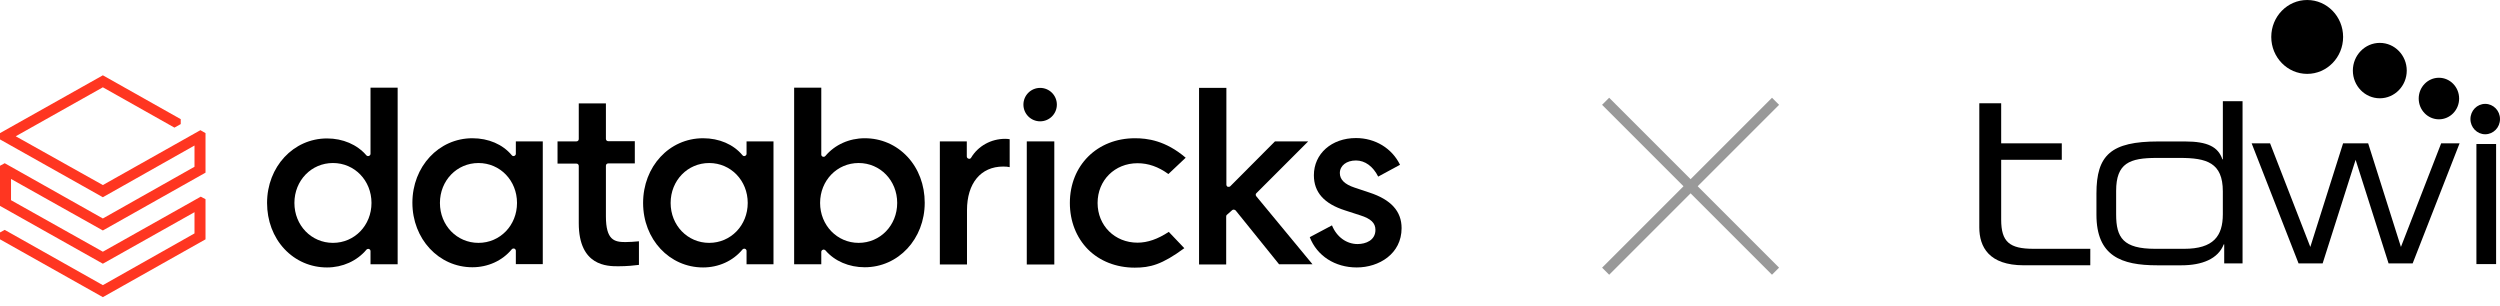
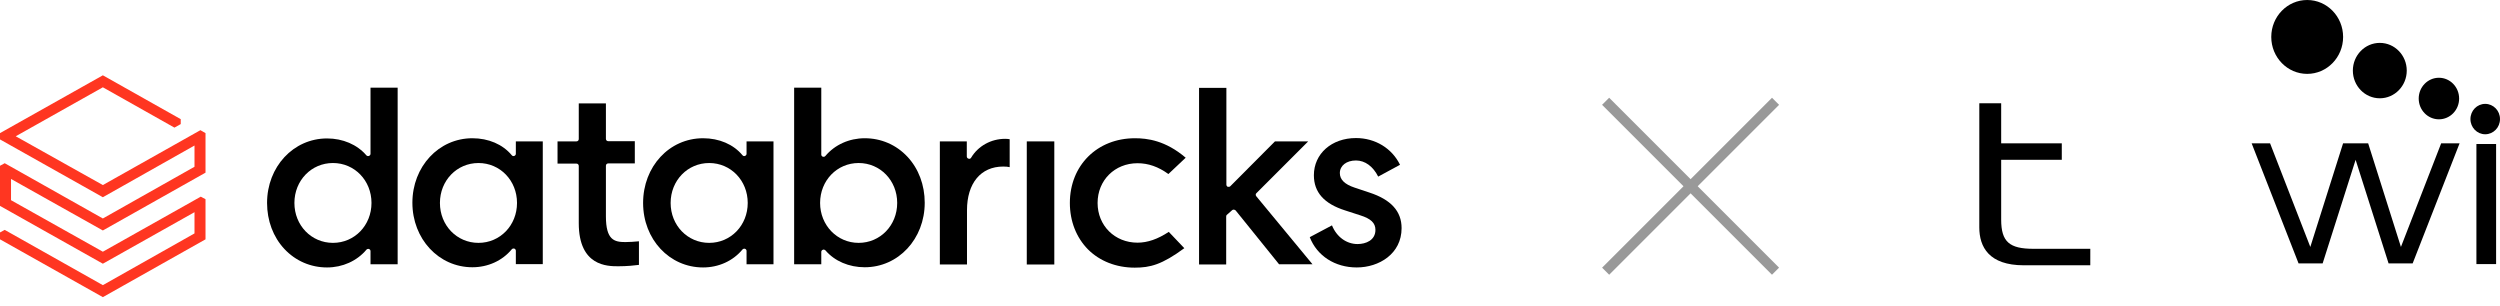
<svg xmlns="http://www.w3.org/2000/svg" width="253" height="31" viewBox="0 0 253 31" fill="none">
  <g clip-path="url(#clip0_5541_8060)">
    <path d="M19.683 16.876L10.409 22.11L0.478 16.517L0 16.776V20.836L10.409 26.687L19.683 21.473V23.622L10.409 28.857L0.478 23.264L0 23.523V24.22L10.409 30.071L20.798 24.22V20.16L20.32 19.901L10.409 25.473L1.115 20.259V18.11L10.409 23.324L20.798 17.473V13.472L20.28 13.174L10.409 18.727L1.592 13.791L10.409 8.835L17.653 12.915L18.29 12.557V12.059L10.409 7.621L0 13.472V14.109L10.409 19.96L19.683 14.726V16.876Z" fill="#FF3621" />
    <path d="M40.242 26.747V8.875H37.496V15.562C37.496 15.662 37.436 15.741 37.337 15.781C37.237 15.821 37.138 15.781 37.078 15.721C36.143 14.627 34.69 14.01 33.097 14.01C29.694 14.01 27.027 16.876 27.027 20.538C27.027 22.329 27.644 23.981 28.779 25.195C29.913 26.409 31.446 27.066 33.097 27.066C34.67 27.066 36.123 26.409 37.078 25.274C37.138 25.195 37.257 25.175 37.337 25.195C37.436 25.235 37.496 25.314 37.496 25.414V26.747H40.242ZM33.695 24.578C31.505 24.578 29.794 22.806 29.794 20.538C29.794 18.269 31.505 16.497 33.695 16.497C35.884 16.497 37.595 18.269 37.595 20.538C37.595 22.806 35.884 24.578 33.695 24.578Z" fill="black" />
    <path d="M54.929 26.728V14.309H52.203V15.562C52.203 15.662 52.143 15.742 52.044 15.781C51.944 15.821 51.845 15.781 51.785 15.702C50.87 14.607 49.437 13.99 47.804 13.99C44.401 13.99 41.734 16.856 41.734 20.518C41.734 24.18 44.401 27.046 47.804 27.046C49.377 27.046 50.83 26.389 51.785 25.235C51.845 25.155 51.964 25.136 52.044 25.155C52.143 25.195 52.203 25.275 52.203 25.374V26.728H54.929ZM48.422 24.578C46.232 24.578 44.521 22.807 44.521 20.538C44.521 18.269 46.232 16.498 48.422 16.498C50.611 16.498 52.322 18.269 52.322 20.538C52.322 22.807 50.611 24.578 48.422 24.578Z" fill="black" />
    <path d="M78.277 26.747V14.309H75.551V15.562C75.551 15.662 75.491 15.742 75.391 15.781C75.292 15.821 75.192 15.781 75.133 15.702C74.217 14.607 72.784 13.99 71.152 13.99C67.729 13.99 65.082 16.856 65.082 20.538C65.082 24.22 67.749 27.066 71.152 27.066C72.725 27.066 74.177 26.409 75.133 25.255C75.192 25.175 75.312 25.155 75.391 25.175C75.491 25.215 75.551 25.295 75.551 25.394V26.747H78.277ZM71.769 24.578C69.58 24.578 67.868 22.807 67.868 20.538C67.868 18.269 69.58 16.498 71.769 16.498C73.958 16.498 75.67 18.269 75.67 20.538C75.67 22.807 73.958 24.578 71.769 24.578Z" fill="black" />
    <path d="M83.273 25.274C83.293 25.274 83.333 25.255 83.353 25.255C83.412 25.255 83.492 25.294 83.532 25.334C84.467 26.429 85.92 27.046 87.512 27.046C90.915 27.046 93.582 24.18 93.582 20.518C93.582 18.727 92.965 17.075 91.831 15.861C90.696 14.647 89.164 13.99 87.512 13.99C85.94 13.99 84.487 14.647 83.532 15.781C83.472 15.861 83.372 15.881 83.273 15.861C83.173 15.821 83.114 15.741 83.114 15.642V8.875H80.367V26.747H83.114V25.493C83.114 25.394 83.173 25.314 83.273 25.274ZM82.994 20.538C82.994 18.269 84.706 16.497 86.895 16.497C89.084 16.497 90.796 18.269 90.796 20.538C90.796 22.806 89.084 24.578 86.895 24.578C84.706 24.578 82.994 22.787 82.994 20.538Z" fill="black" />
    <path d="M101.522 16.855C101.781 16.855 102.019 16.875 102.179 16.915V14.089C102.079 14.069 101.9 14.049 101.721 14.049C100.288 14.049 98.974 14.785 98.278 15.959C98.218 16.059 98.118 16.099 98.019 16.059C97.919 16.039 97.84 15.94 97.84 15.84V14.308H95.113V26.766H97.86V21.273C97.86 18.547 99.253 16.855 101.522 16.855Z" fill="black" />
    <path d="M106.696 14.309H103.91V26.767H106.696V14.309Z" fill="black" />
-     <path d="M105.262 8.895C104.327 8.895 103.57 9.651 103.57 10.586C103.57 11.522 104.327 12.278 105.262 12.278C106.197 12.278 106.954 11.522 106.954 10.586C106.954 9.651 106.197 8.895 105.262 8.895Z" fill="black" />
    <path d="M114.857 13.99C111.036 13.99 108.27 16.737 108.27 20.538C108.27 22.389 108.926 24.041 110.101 25.235C111.295 26.429 112.966 27.086 114.837 27.086C116.39 27.086 117.584 26.787 119.853 25.116L118.28 23.464C117.166 24.2 116.131 24.558 115.116 24.558C112.807 24.558 111.076 22.827 111.076 20.538C111.076 18.249 112.807 16.518 115.116 16.518C116.211 16.518 117.226 16.876 118.241 17.612L119.992 15.961C117.942 14.209 116.091 13.99 114.857 13.99Z" fill="black" />
    <path d="M124.687 21.274C124.727 21.234 124.787 21.214 124.847 21.214H124.866C124.926 21.214 124.986 21.254 125.046 21.294L129.444 26.747H132.827L127.135 19.861C127.056 19.761 127.056 19.622 127.155 19.542L132.389 14.308H129.026L124.508 18.846C124.448 18.905 124.349 18.925 124.249 18.905C124.17 18.866 124.11 18.786 124.11 18.686V8.895H121.344V26.767H124.09V21.911C124.09 21.851 124.11 21.771 124.17 21.732L124.687 21.274Z" fill="black" />
    <path d="M137.304 27.066C139.552 27.066 141.841 25.693 141.841 23.086C141.841 21.374 140.766 20.2 138.577 19.484L137.085 18.986C136.07 18.648 135.592 18.17 135.592 17.513C135.592 16.757 136.269 16.24 137.224 16.24C138.139 16.24 138.955 16.837 139.473 17.872L141.682 16.677C140.866 15.006 139.174 13.971 137.224 13.971C134.756 13.971 132.965 15.563 132.965 17.732C132.965 19.464 134 20.618 136.129 21.295L137.662 21.792C138.736 22.131 139.194 22.569 139.194 23.265C139.194 24.32 138.219 24.698 137.383 24.698C136.269 24.698 135.273 23.982 134.796 22.807L132.547 24.001C133.283 25.892 135.094 27.066 137.304 27.066Z" fill="black" />
    <path d="M62.572 26.946C63.447 26.946 64.224 26.866 64.661 26.806V24.418C64.303 24.458 63.666 24.498 63.288 24.498C62.174 24.498 61.318 24.299 61.318 21.891V16.776C61.318 16.637 61.417 16.537 61.557 16.537H64.243V14.288H61.557C61.417 14.288 61.318 14.188 61.318 14.049V10.467H58.571V14.069C58.571 14.208 58.472 14.308 58.333 14.308H56.422V16.557H58.333C58.472 16.557 58.571 16.656 58.571 16.796V22.587C58.571 26.946 61.477 26.946 62.572 26.946Z" fill="black" />
  </g>
  <rect x="162.848" y="27.805" width="1.013" height="24.319" transform="rotate(-135 162.848 27.805)" fill="#999999" />
  <rect x="162.129" y="10.607" width="1.013" height="24.319" transform="rotate(-45 162.129 10.607)" fill="#999999" />
  <path d="M200.306 14.506V10.453H202.519V14.506H208.653V16.174H202.519V22.225C202.519 24.488 203.368 25.179 205.787 25.179H211.539L211.537 26.847H204.808C201.283 26.847 200.305 24.989 200.305 23.011V16.173" fill="black" />
-   <path d="M226.944 26.658H225.09V24.728H225.044C224.465 26.206 222.843 26.849 220.757 26.849H218.301C214.686 26.849 212.16 25.919 212.16 21.727V19.582C212.16 15.698 213.621 14.316 218.417 14.316H221.129C223.399 14.316 224.488 14.865 224.906 16.127H224.953V10.244H226.946V26.658H226.944ZM214.153 21.701C214.153 24.06 214.871 25.18 218.116 25.18H221.034C224 25.18 224.951 23.894 224.951 21.677V19.365C224.951 16.458 223.305 15.982 220.617 15.982H218.254C215.52 15.982 214.153 16.506 214.153 19.317V21.7V21.701Z" fill="black" />
  <path d="M227.87 14.506H229.732L233.804 24.99L237.12 14.506H239.658L242.974 24.99L247.046 14.506H248.909L244.16 26.658H241.724L238.388 16.174L235.051 26.658H232.615L227.867 14.506H227.87Z" fill="black" />
  <path d="M250.613 14.574H252.606V26.726H250.613V14.574Z" fill="black" />
  <path d="M253 12.05C253 12.899 252.33 13.588 251.504 13.588C250.677 13.588 250.008 12.899 250.008 12.05C250.008 11.2 250.677 10.512 251.504 10.512C252.33 10.512 253 11.2 253 12.05Z" fill="black" />
  <path d="M237.123 3.738C237.123 5.803 235.494 7.476 233.487 7.476C231.48 7.476 229.852 5.803 229.852 3.738C229.852 1.673 231.479 0 233.487 0C235.496 0 237.123 1.673 237.123 3.738Z" fill="black" />
  <path d="M243.563 7.144C243.563 8.692 242.342 9.947 240.836 9.947C239.331 9.947 238.109 8.693 238.109 7.144C238.109 5.594 239.331 4.34 240.836 4.34C242.342 4.34 243.563 5.594 243.563 7.144Z" fill="black" />
  <path d="M248.864 9.972C248.864 11.133 247.948 12.075 246.819 12.075C245.689 12.075 244.773 11.133 244.773 9.972C244.773 8.811 245.689 7.869 246.819 7.869C247.948 7.869 248.864 8.811 248.864 9.972Z" fill="black" />
  <defs>
    <clipPath id="clip0_5541_8060">
      <rect width="141.863" height="22.489" fill="white" transform="translate(0 7.602)" />
    </clipPath>
  </defs>
</svg>